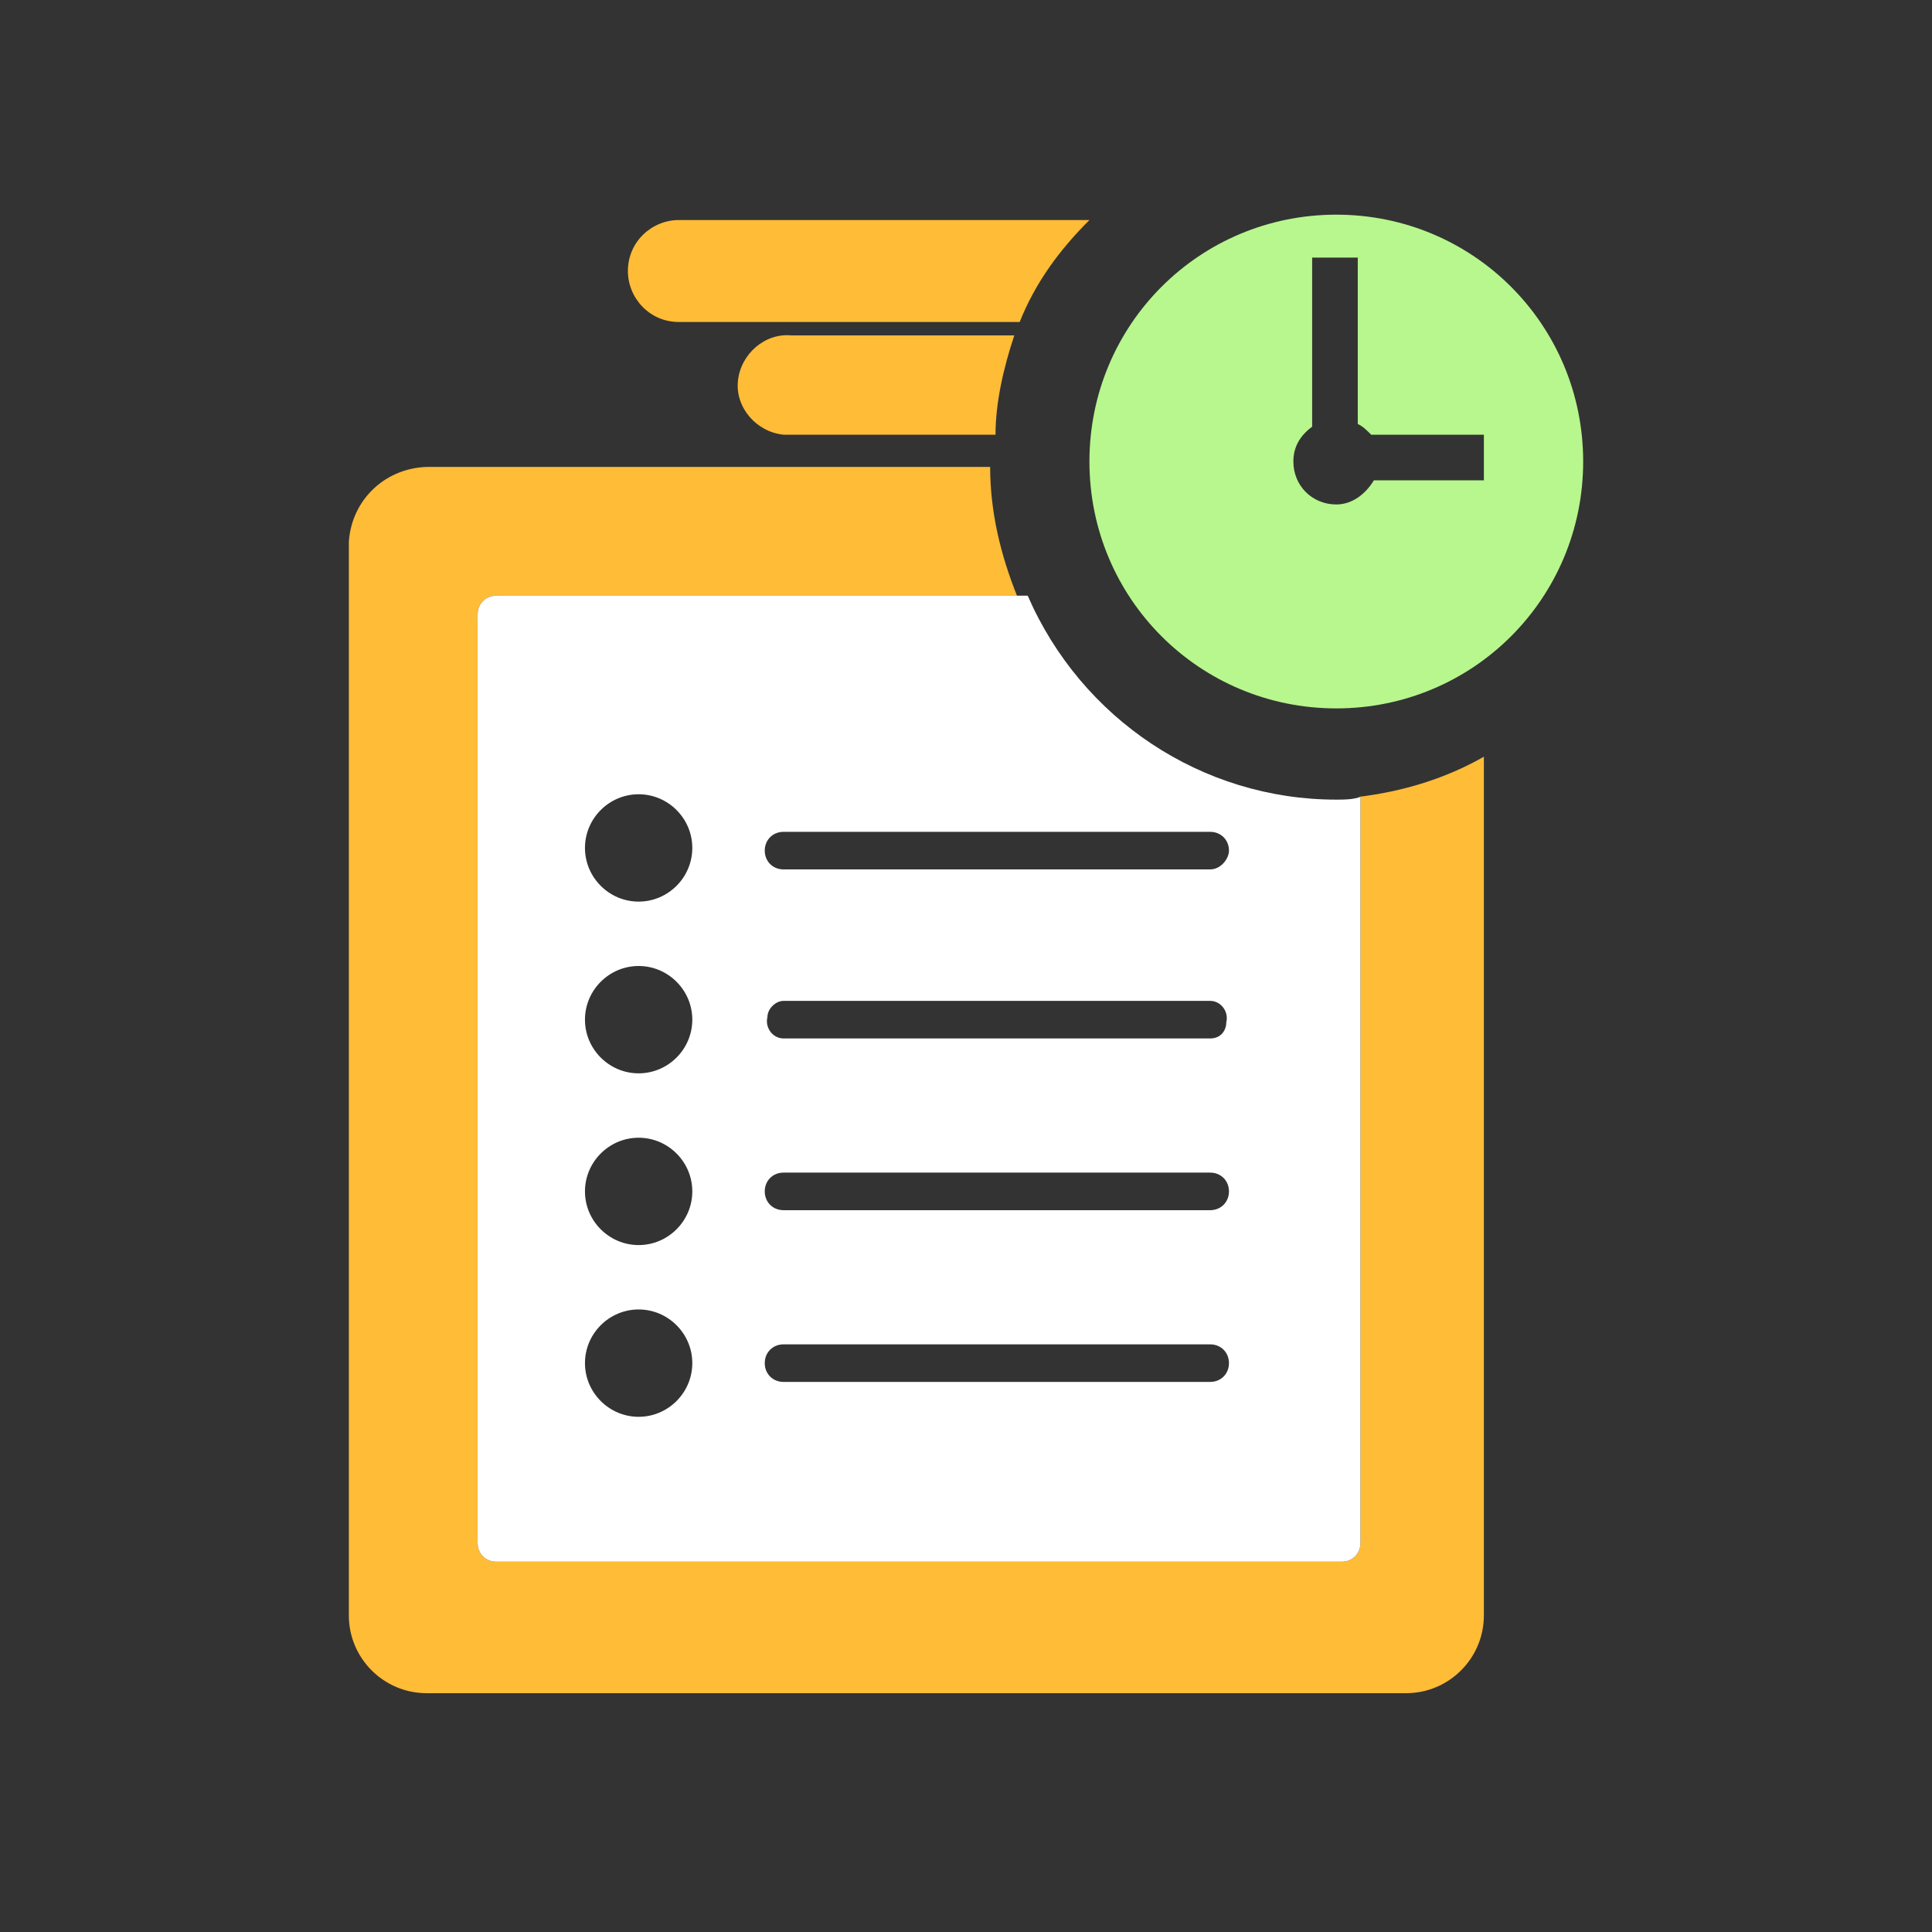
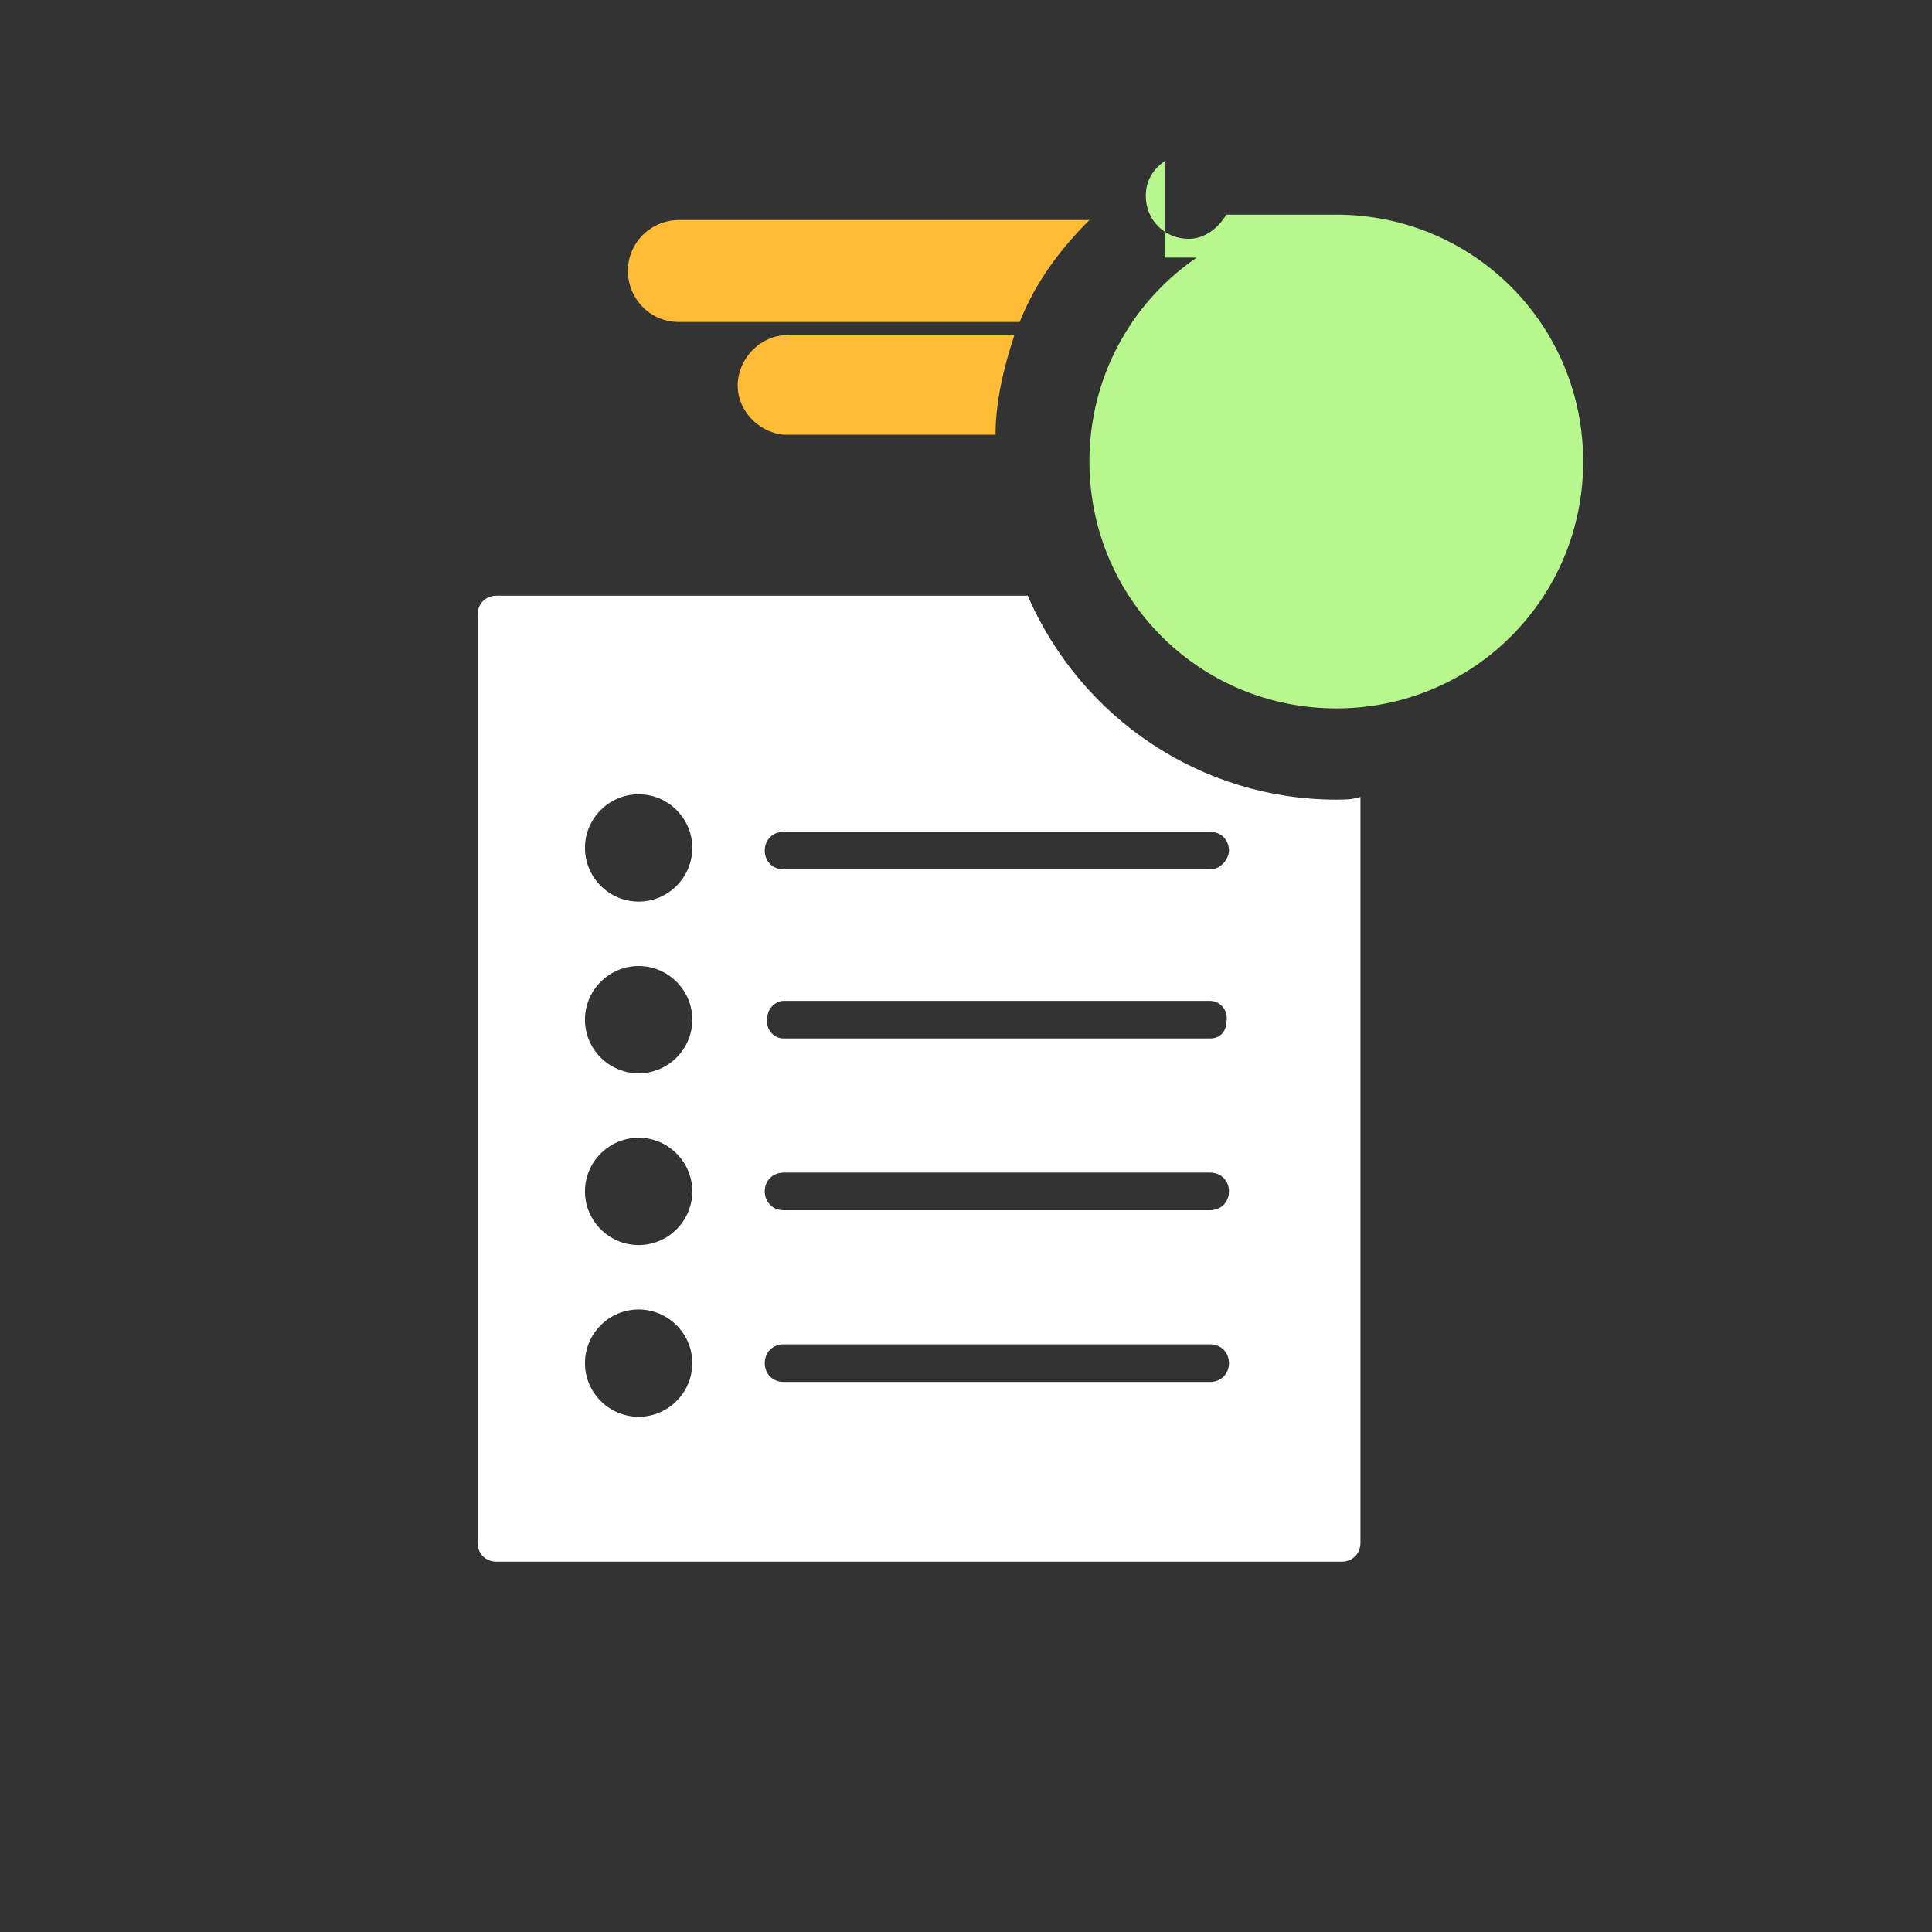
<svg xmlns="http://www.w3.org/2000/svg" version="1.1" id="Layer_1" x="0px" y="0px" viewBox="0 0 72 72" style="enable-background:new 0 0 72 72;" xml:space="preserve">
  <rect x="0" y="0" width="72" height="72" fill="#333333" stroke="none" />
  <style type="text/css">
	.st0{fill:#FFBC37;}
	.st1{fill:#FFFFFF;}
	.st2{fill:#B7F78D;}
</style>
-   <path class="st0" d="M50.6,29.7C50.6,29.7,50.6,29.7,50.6,29.7c0,0,0.1,0,0.1,0v27.8c0,0.4-0.3,0.7-0.7,0.7H18.5  c-0.4,0-0.7-0.3-0.7-0.7V22.9c0-0.4,0.3-0.7,0.7-0.7h19.4c-0.6-1.5-1-3.1-1-4.8H16c-1.6,0-2.9,1.2-3,2.8v40c0,1.6,1.3,2.9,2.9,2.9  h36.5c1.6,0,2.9-1.3,2.9-2.9v-32C53.9,29,52.3,29.5,50.6,29.7z" />
  <path class="st1" d="M49.8,29.8c-5,0-9.5-3-11.5-7.6H18.5c-0.4,0-0.7,0.3-0.7,0.7v34.6c0,0.4,0.3,0.7,0.7,0.7H50  c0.4,0,0.7-0.3,0.7-0.7V29.7C50.4,29.8,50.1,29.8,49.8,29.8z M23.8,52.8c-1.1,0-2-0.9-2-2c0-1.1,0.9-2,2-2c1.1,0,2,0.9,2,2  C25.8,51.9,24.9,52.8,23.8,52.8z M23.8,46.4c-1.1,0-2-0.9-2-2c0-1.1,0.9-2,2-2c1.1,0,2,0.9,2,2C25.8,45.5,24.9,46.4,23.8,46.4z   M23.8,40c-1.1,0-2-0.9-2-2s0.9-2,2-2c1.1,0,2,0.9,2,2S24.9,40,23.8,40z M23.8,33.6c-1.1,0-2-0.9-2-2c0-1.1,0.9-2,2-2  c1.1,0,2,0.9,2,2C25.8,32.7,24.9,33.6,23.8,33.6z M45.1,51.5H29.2c-0.4,0-0.7-0.3-0.7-0.7c0-0.4,0.3-0.7,0.7-0.7h15.9  c0.4,0,0.7,0.3,0.7,0.7C45.8,51.2,45.5,51.5,45.1,51.5z M45.1,45.1H29.2c-0.4,0-0.7-0.3-0.7-0.7c0-0.4,0.3-0.7,0.7-0.7h15.9  c0.4,0,0.7,0.3,0.7,0.7C45.8,44.8,45.5,45.1,45.1,45.1z M28.6,37.9c0-0.3,0.3-0.6,0.6-0.6h15.9c0.4,0,0.7,0.4,0.6,0.8  c0,0.3-0.2,0.6-0.6,0.6H29.2C28.8,38.7,28.5,38.3,28.6,37.9z M45.1,32.4H29.2c-0.4,0-0.7-0.3-0.7-0.7c0-0.4,0.3-0.7,0.7-0.7h15.9  c0.4,0,0.7,0.3,0.7,0.7C45.8,32,45.5,32.4,45.1,32.4z" />
  <path class="st0" d="M37.8,12.5h-8.3c-1-0.1-1.9,0.7-2,1.7s0.7,1.9,1.7,2c0.1,0,0.2,0,0.3,0h7.6C37.1,15,37.4,13.7,37.8,12.5z" />
  <path class="st0" d="M40.6,8.2H25.3c-1,0-1.9,0.8-1.9,1.9c0,1,0.8,1.9,1.9,1.9l0,0H38C38.6,10.5,39.5,9.3,40.6,8.2z" />
-   <path class="st2" d="M49.8,8c-5.1,0-9.2,4.1-9.2,9.2c0,5.1,4.1,9.2,9.2,9.2c5.1,0,9.2-4.1,9.2-9.2C59,12.1,54.9,8,49.8,8z   M55.3,17.9h-4.1c-0.3,0.5-0.8,0.9-1.4,0.9c-0.9,0-1.6-0.7-1.6-1.6c0-0.6,0.3-1,0.7-1.3V9.6h1.7v6.2c0.2,0.1,0.3,0.2,0.5,0.4h4.2  V17.9z" />
+   <path class="st2" d="M49.8,8c-5.1,0-9.2,4.1-9.2,9.2c0,5.1,4.1,9.2,9.2,9.2c5.1,0,9.2-4.1,9.2-9.2C59,12.1,54.9,8,49.8,8z   h-4.1c-0.3,0.5-0.8,0.9-1.4,0.9c-0.9,0-1.6-0.7-1.6-1.6c0-0.6,0.3-1,0.7-1.3V9.6h1.7v6.2c0.2,0.1,0.3,0.2,0.5,0.4h4.2  V17.9z" />
</svg>